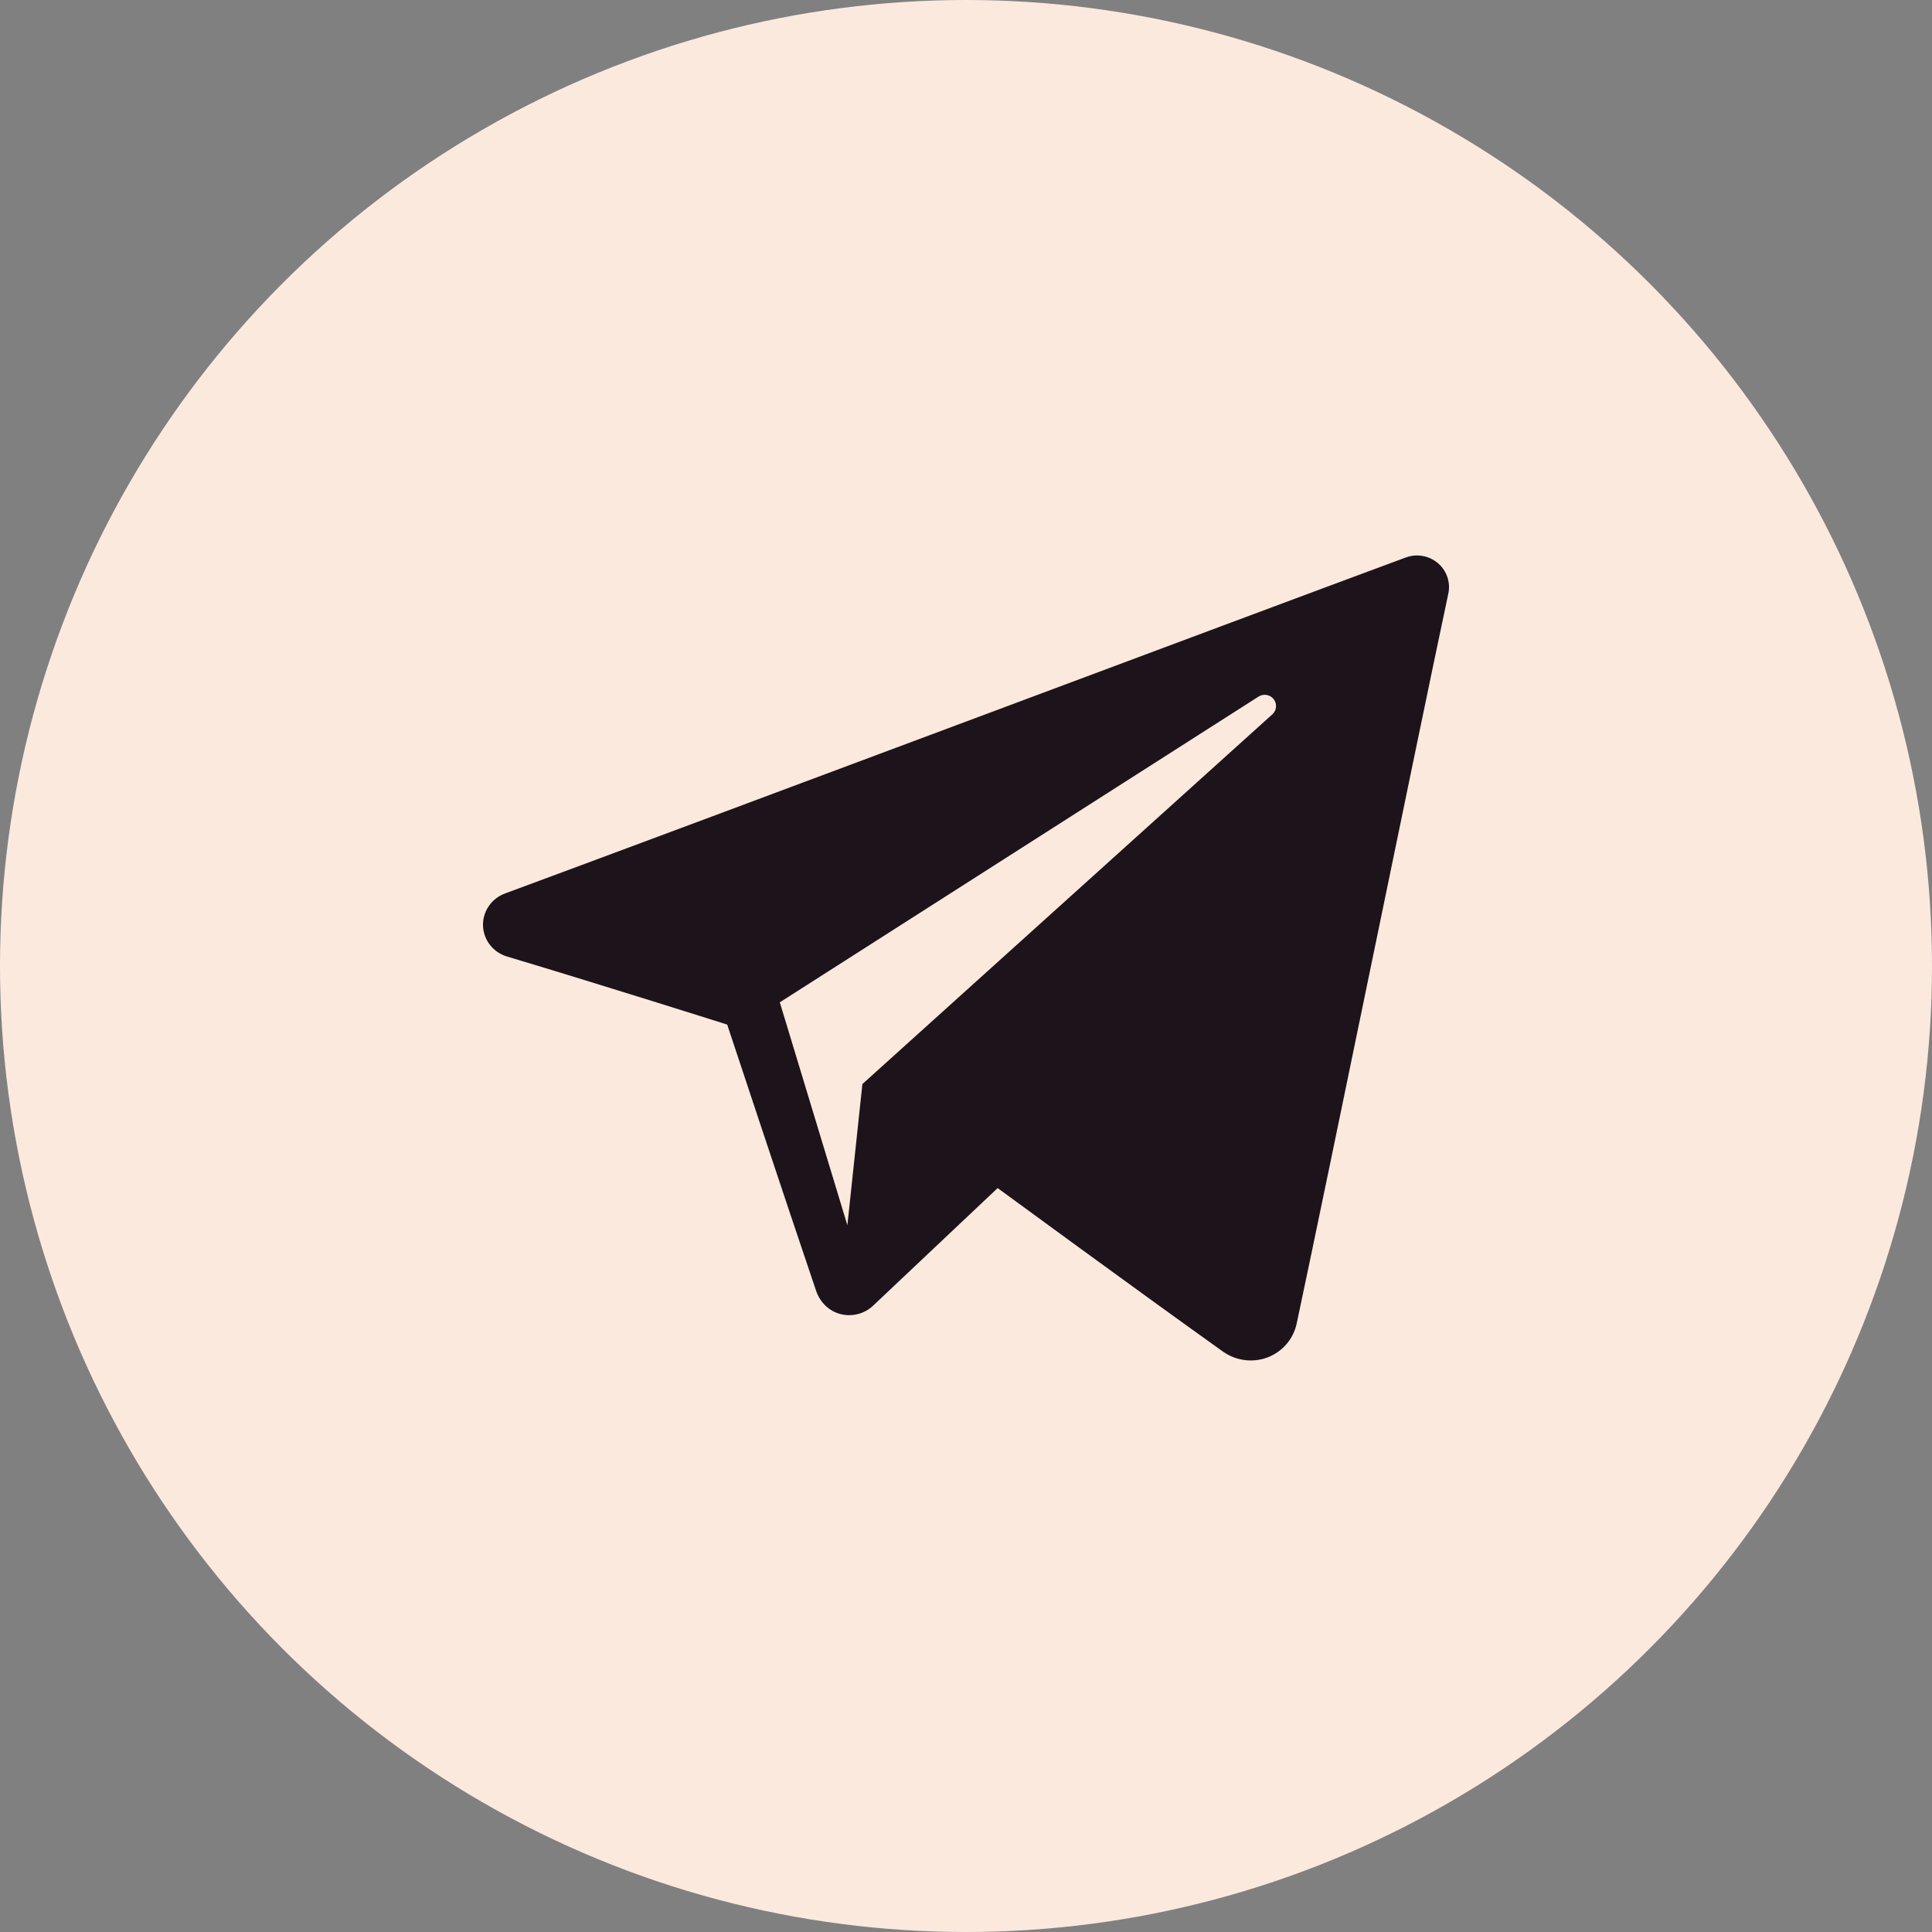
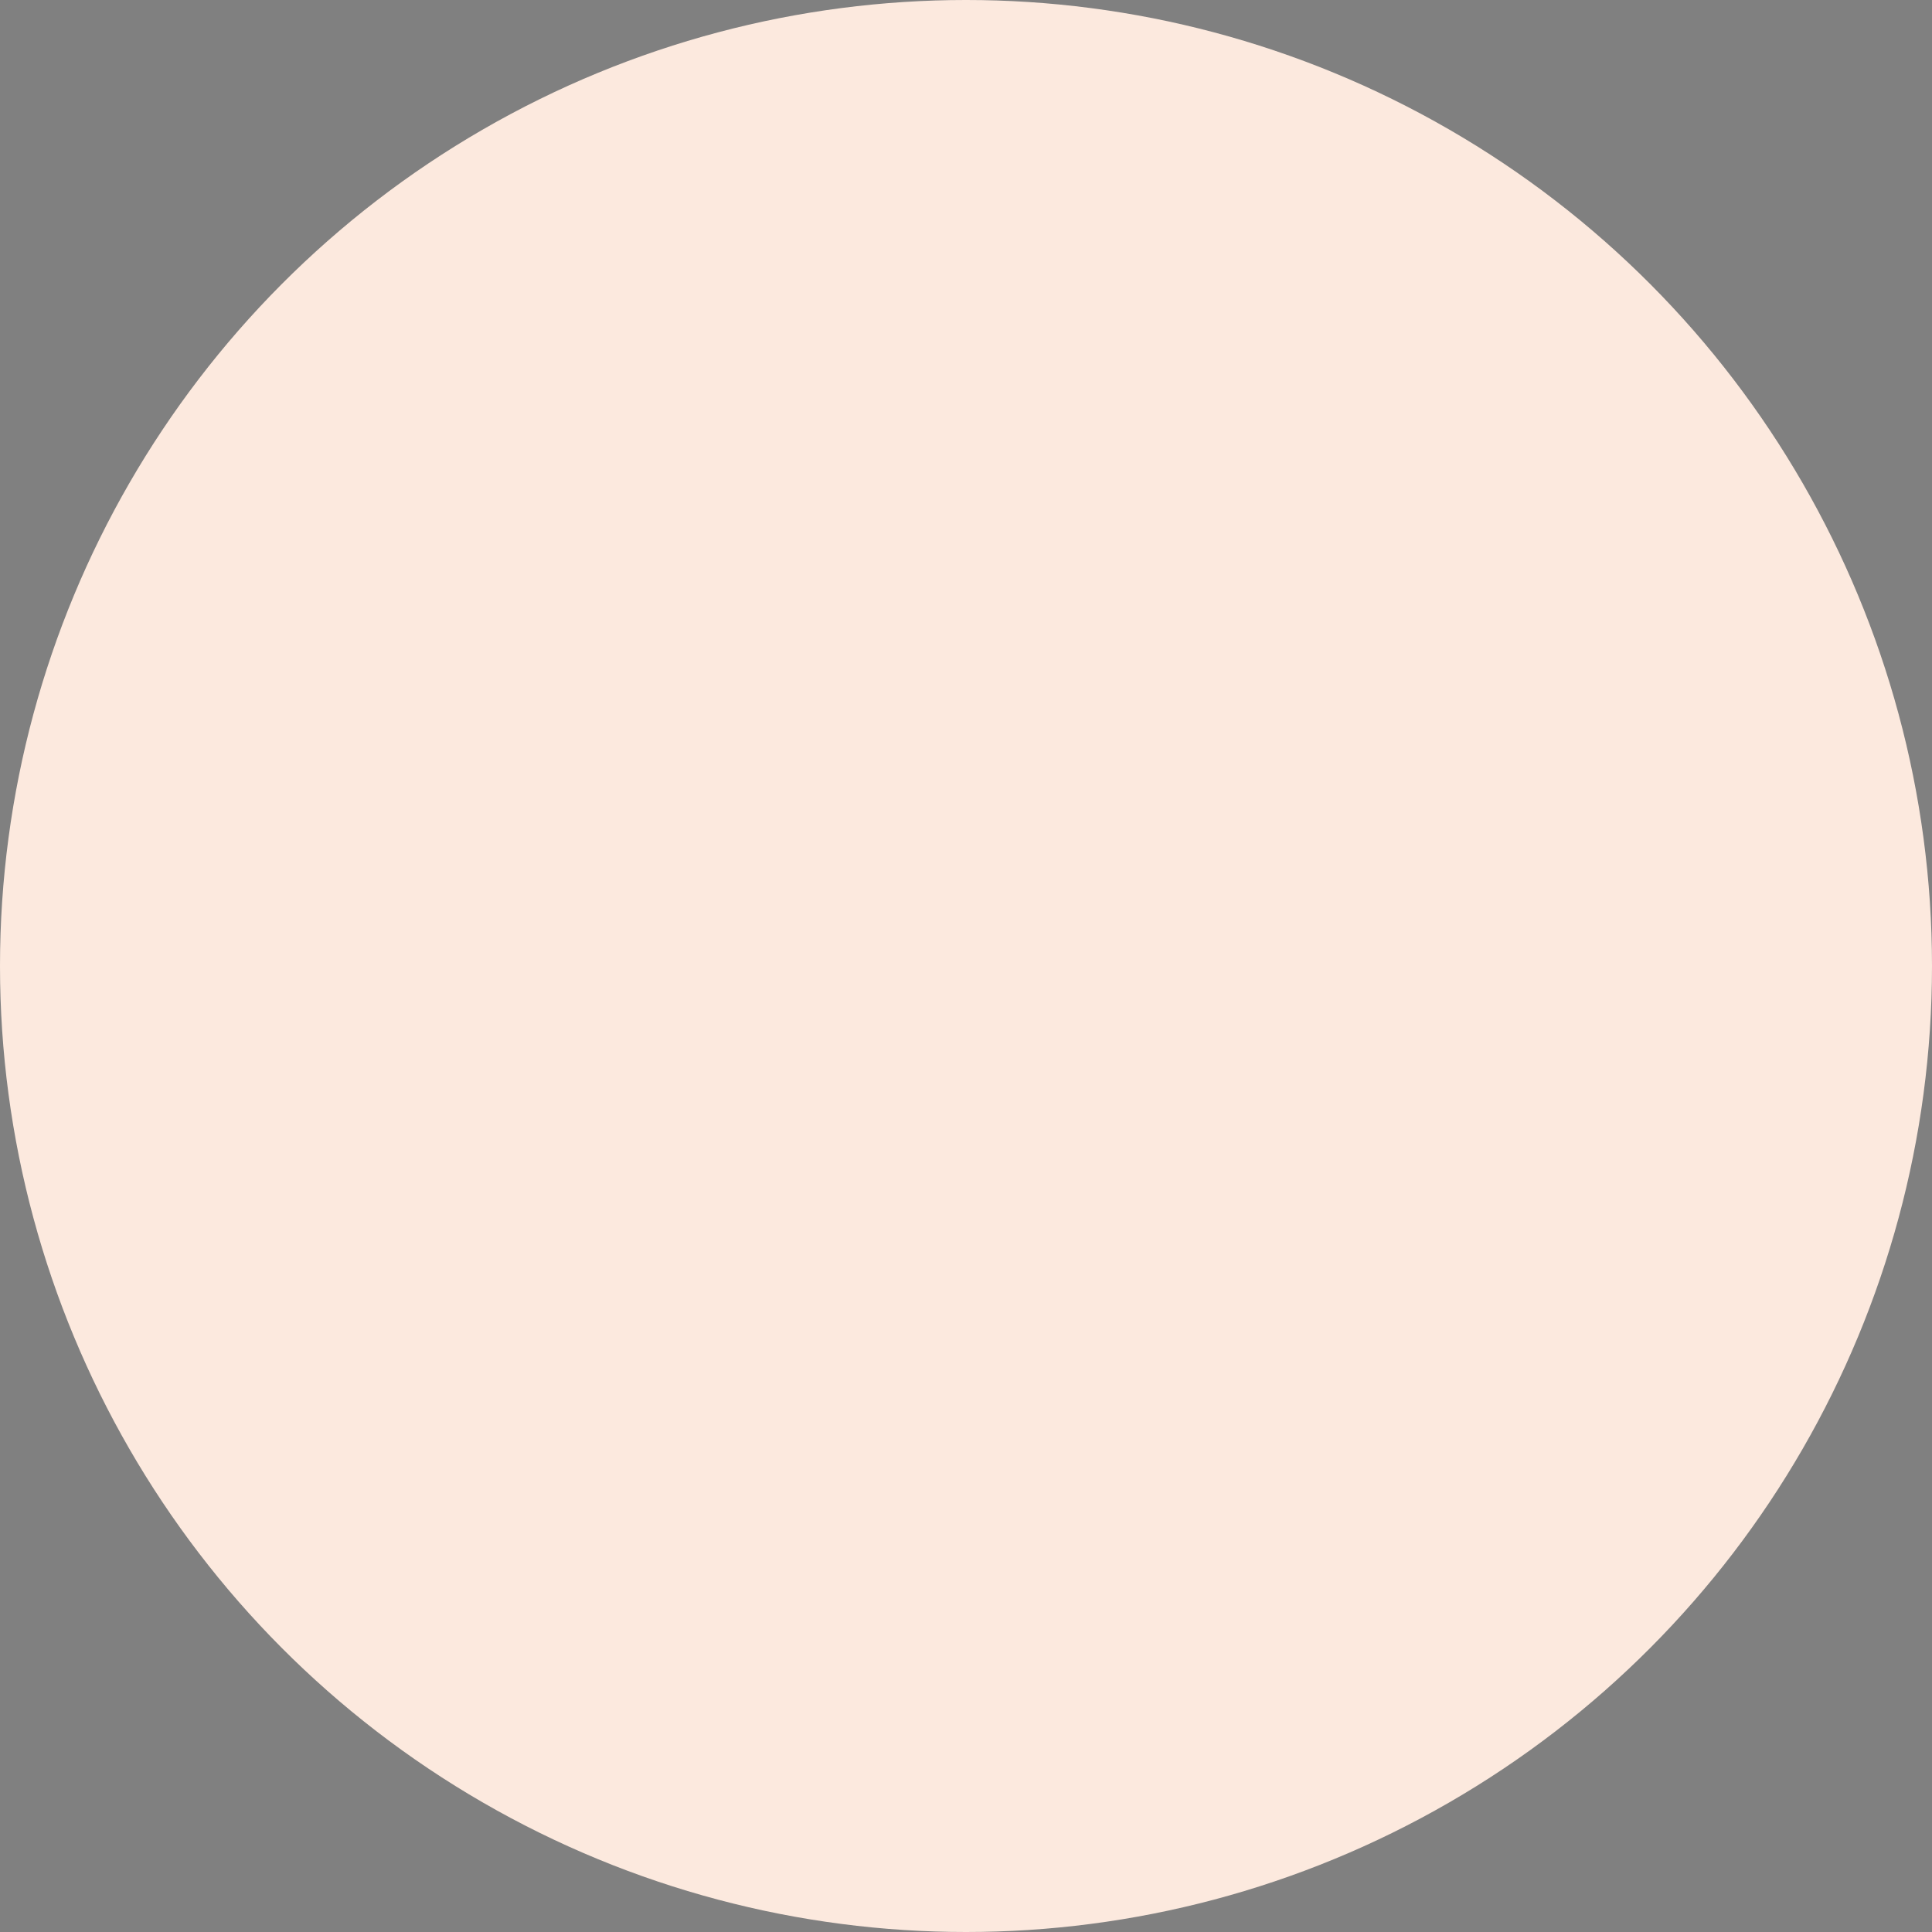
<svg xmlns="http://www.w3.org/2000/svg" width="40" height="40" viewBox="0 0 40 40" fill="none">
  <rect x="0" y="0" width="40" height="40" fill="#808080" stroke="none" />
  <circle cx="20" cy="20" r="20" fill="#FCE9DE" />
  <g clip-path="url(#clip0_1_145)">
-     <path fill-rule="evenodd" clip-rule="evenodd" d="M25.32 27.983C25.589 28.173 25.934 28.22 26.243 28.104C26.551 27.986 26.778 27.723 26.846 27.404C27.57 24 29.327 15.386 29.986 12.29C30.036 12.057 29.953 11.814 29.77 11.659C29.586 11.503 29.332 11.458 29.105 11.542C25.611 12.835 14.85 16.873 10.452 18.5C10.173 18.604 9.991 18.872 10 19.166C10.01 19.461 10.209 19.717 10.495 19.803C12.467 20.393 15.056 21.213 15.056 21.213C15.056 21.213 16.266 24.868 16.897 26.726C16.976 26.959 17.159 27.143 17.399 27.206C17.64 27.268 17.896 27.203 18.075 27.034C19.089 26.077 20.655 24.598 20.655 24.598C20.655 24.598 23.632 26.78 25.32 27.983ZM16.145 20.752L17.544 25.367L17.855 22.444C17.855 22.444 23.261 17.569 26.343 14.789C26.433 14.708 26.445 14.571 26.37 14.475C26.296 14.379 26.16 14.357 26.057 14.422C22.485 16.703 16.145 20.752 16.145 20.752Z" fill="#1C141A" />
+     <path fill-rule="evenodd" clip-rule="evenodd" d="M25.32 27.983C25.589 28.173 25.934 28.22 26.243 28.104C26.551 27.986 26.778 27.723 26.846 27.404C27.57 24 29.327 15.386 29.986 12.29C30.036 12.057 29.953 11.814 29.77 11.659C29.586 11.503 29.332 11.458 29.105 11.542C25.611 12.835 14.85 16.873 10.452 18.5C10.173 18.604 9.991 18.872 10 19.166C10.01 19.461 10.209 19.717 10.495 19.803C12.467 20.393 15.056 21.213 15.056 21.213C15.056 21.213 16.266 24.868 16.897 26.726C16.976 26.959 17.159 27.143 17.399 27.206C17.64 27.268 17.896 27.203 18.075 27.034C19.089 26.077 20.655 24.598 20.655 24.598C20.655 24.598 23.632 26.78 25.32 27.983ZM16.145 20.752L17.544 25.367L17.855 22.444C17.855 22.444 23.261 17.569 26.343 14.789C26.433 14.708 26.445 14.571 26.37 14.475C22.485 16.703 16.145 20.752 16.145 20.752Z" fill="#1C141A" />
  </g>
  <defs>
    <clipPath id="clip0_1_145">
-       <rect width="20" height="20" fill="white" transform="translate(10 9)" />
-     </clipPath>
+       </clipPath>
  </defs>
</svg>